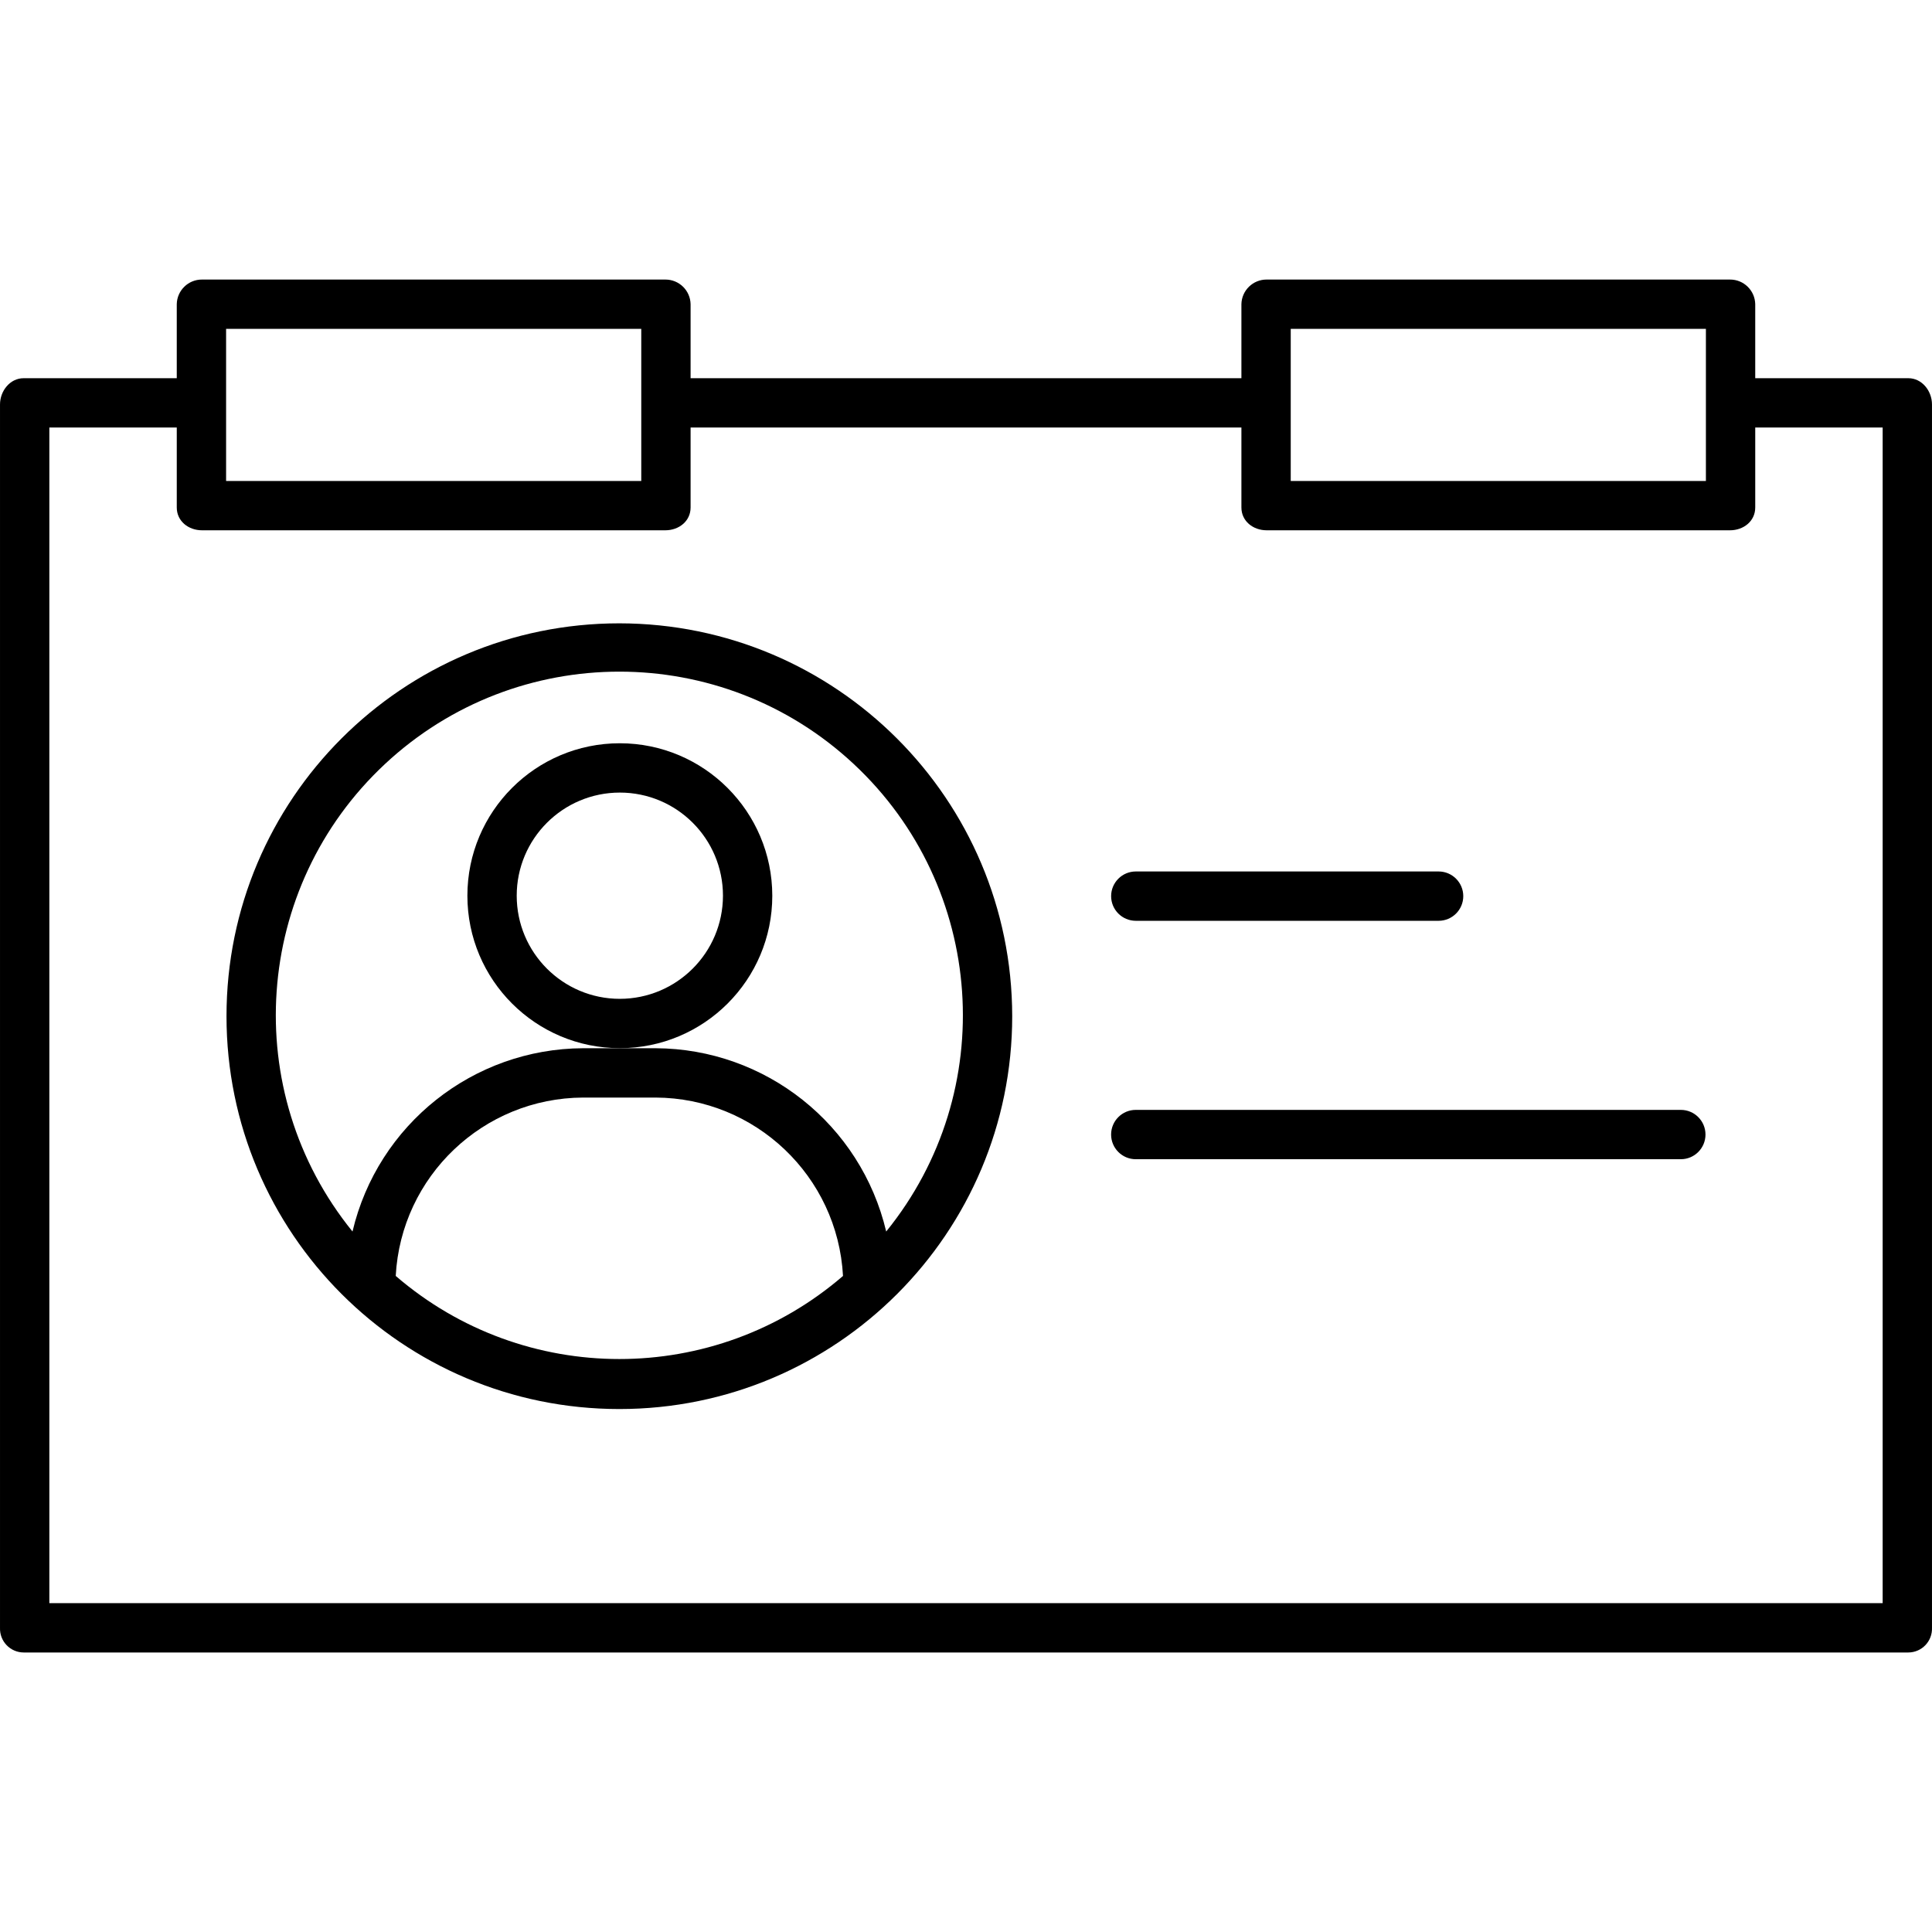
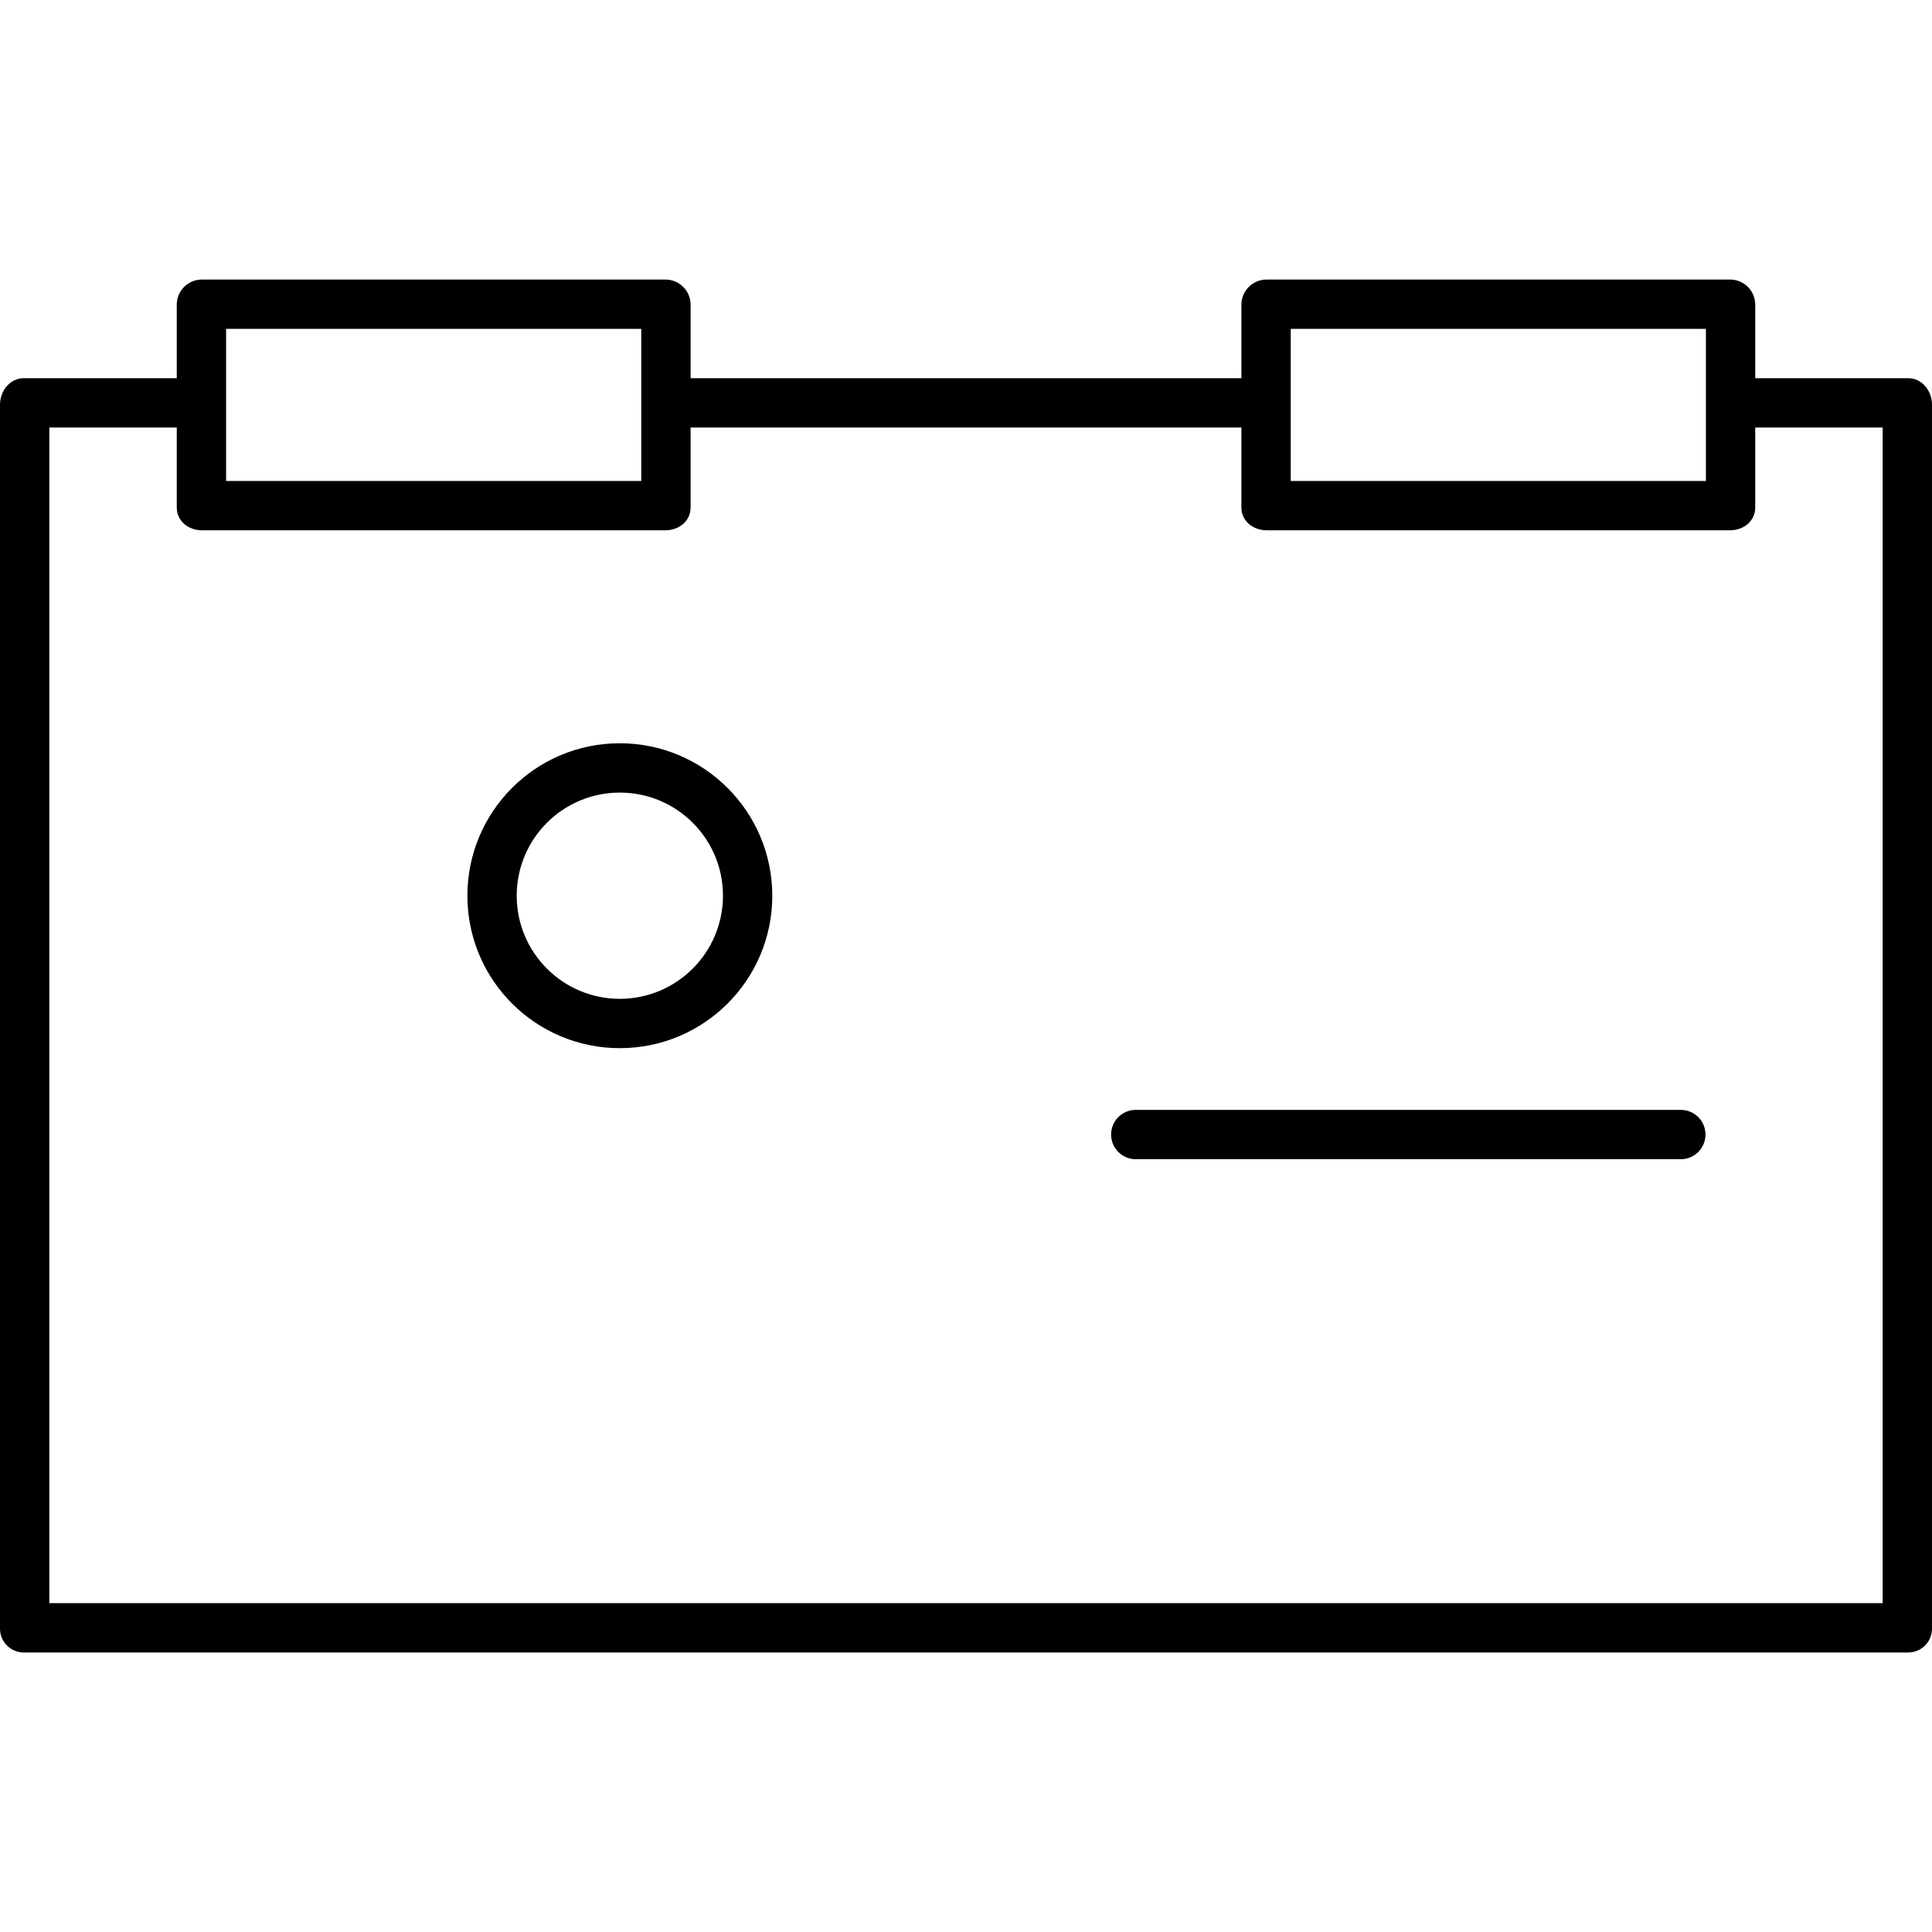
<svg xmlns="http://www.w3.org/2000/svg" height="470pt" viewBox="0 -68 470.007 470" width="470pt">
  <path d="m5.754 334.004h458.5c1.566-.008 3.059-.648 4.141-1.777 1.086-1.129 1.664-2.648 1.609-4.211v-297.613c0-3.312-2.438-6.398-5.75-6.398h-37.25v-18.012c-.066-3.34-2.801-6.004-6.141-5.988h-112.711c-3.34-.016-6.078 2.648-6.148 5.988v18.012h-134v-18.012c-.07-3.34-2.809-6.004-6.148-5.988h-112.711c-3.34-.016-6.074 2.648-6.141 5.988v18.012h-37.25c-3.312 0-5.75 3.086-5.75 6.398v297.613c-.055 1.562.523 3.082 1.609 4.211 1.082 1.129 2.578 1.77 4.141 1.777zm308.25-322h101v37h-101zm-259 0h101v37h-101zm-43 24h31v19.457c0 3.316 2.828 5.543 6.141 5.543h112.711c3.312 0 6.148-2.227 6.148-5.543v-19.457h134v19.457c0 3.316 2.832 5.543 6.148 5.543h112.711c3.312 0 6.141-2.227 6.141-5.543v-19.457h31v286h-446zm0 0" />
  <path d="m408.902 202.004h-132.598c-3.316 0-6 2.688-6 6s2.684 6 6 6h132.598c3.316 0 6-2.688 6-6s-2.684-6-6-6zm0 0" />
-   <path d="m276.309 156.004h73.668c3.312 0 6-2.688 6-6s-2.688-6-6-6h-73.668c-3.312 0-6 2.688-6 6s2.688 6 6 6zm0 0" />
  <path d="m150.789 112.812c-20.48 0-37.086 16.605-37.086 37.09 0 20.48 16.602 37.086 37.086 37.086 20.484 0 37.09-16.602 37.09-37.086-.023-20.473-16.613-37.066-37.09-37.09zm0 62.176c-13.855 0-25.086-11.234-25.086-25.09 0-13.855 11.234-25.086 25.09-25.086s25.086 11.234 25.086 25.09c-.02 13.852-11.242 25.07-25.09 25.086zm0 0" />
-   <path d="m150.672 83.637c-52.781 0-95.57 42.789-95.57 95.574 0 52.781 42.789 95.57 95.57 95.57 52.785 0 95.574-42.789 95.574-95.57-.059-52.762-42.816-95.516-95.574-95.574zm-54.402 158.766c1.305-24.262 21.305-43.293 45.598-43.398h17.613c24.297.105 44.297 19.141 45.602 43.398-31.262 26.949-77.547 26.949-108.809 0zm119.32-10.805c-6.148-26.047-29.348-44.484-56.109-44.594h-17.613c-26.762.109-49.961 18.547-56.113 44.59-27.652-34.105-24.195-83.793 7.91-113.742 32.105-29.949 81.91-29.949 114.016 0 32.105 29.949 35.562 79.637 7.91 113.742zm0 0" />
</svg>